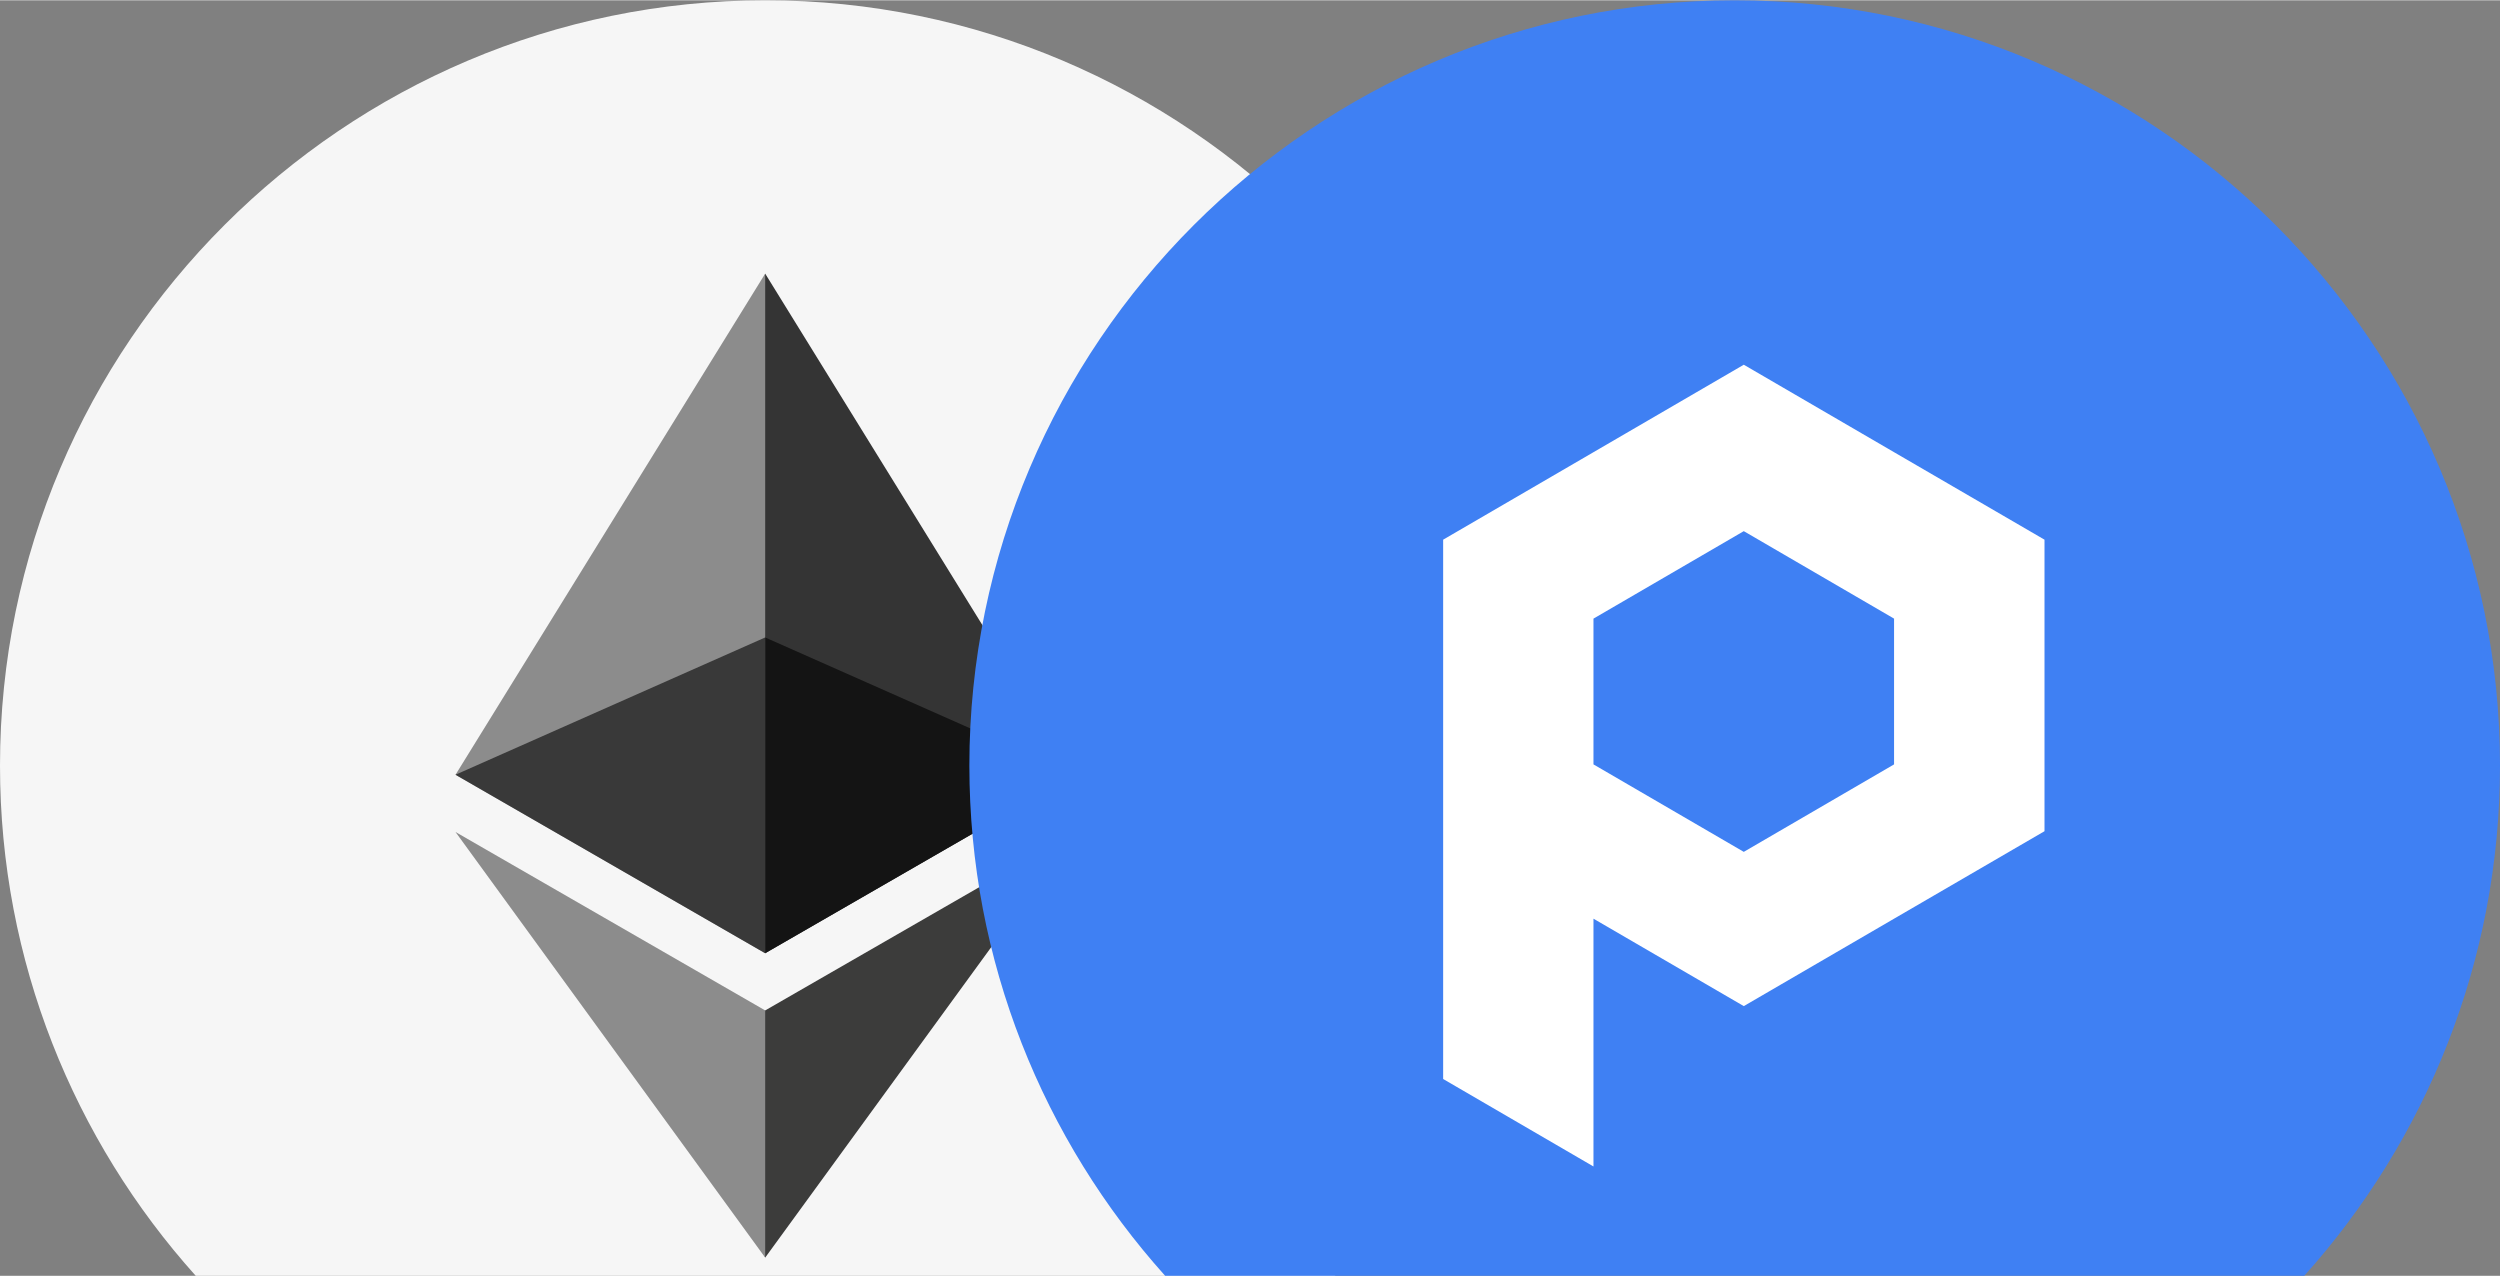
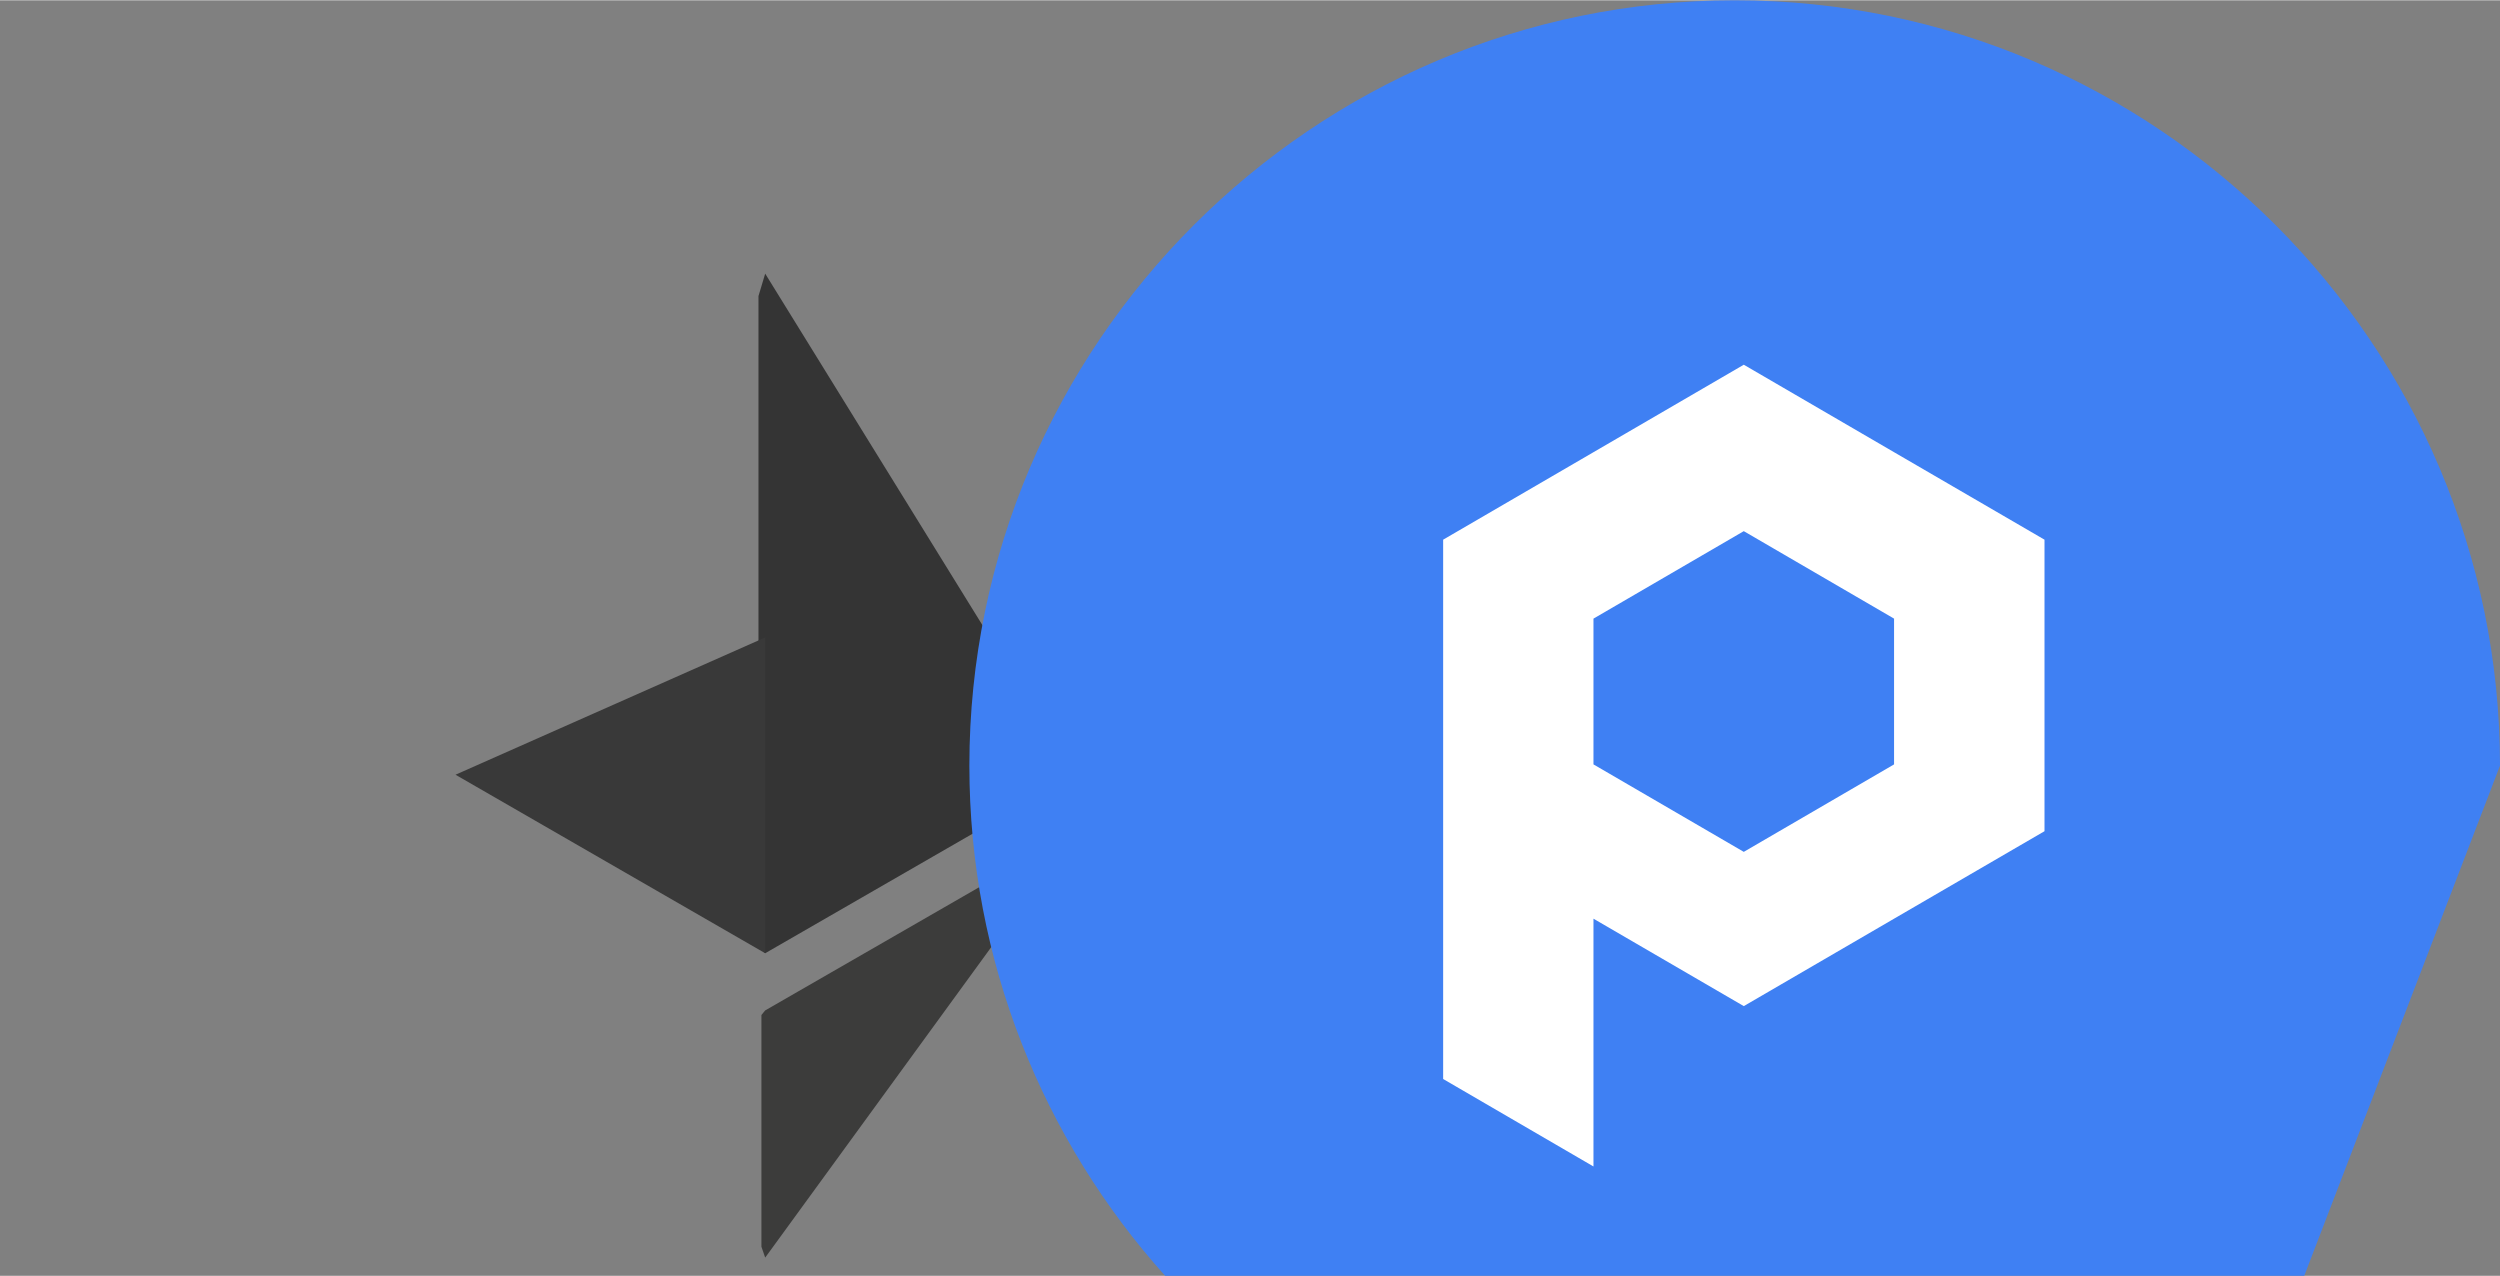
<svg xmlns="http://www.w3.org/2000/svg" xml:space="preserve" width="766px" height="391px" version="1.1" style="shape-rendering:geometricPrecision; text-rendering:geometricPrecision; image-rendering:optimizeQuality; fill-rule:evenodd; clip-rule:evenodd" viewBox="0 0 609.88 311.16">
  <rect x="0" y="0" width="609.88" height="311.16" fill="#808080" stroke="none" />
  <defs>
    <style type="text/css"> .fil4 {fill:#141414;fill-rule:nonzero} .fil1 {fill:#343434;fill-rule:nonzero} .fil5 {fill:#393939;fill-rule:nonzero} .fil3 {fill:#3C3C3B;fill-rule:nonzero} .fil6 {fill:#3F80F3;fill-rule:nonzero} .fil2 {fill:#8C8C8C;fill-rule:nonzero} .fil0 {fill:#F6F6F6;fill-rule:nonzero} .fil7 {fill:white;fill-rule:nonzero} </style>
  </defs>
  <g id="Слой_x0020_1">
-     <path class="fil0" d="M373.39 186.7c0,-102.83 -83.86,-186.7 -186.69,-186.7 -102.83,0 -186.7,83.87 -186.7,186.7 0,47.74 18.09,91.39 47.75,124.46l277.89 0c29.67,-33.07 47.75,-76.72 47.75,-124.46z" />
    <polygon class="fil1" points="186.67,66.68 185.03,72.15 185.03,230.87 186.67,232.47 262.22,188.93 " />
-     <polygon class="fil2" points="186.67,66.68 111.12,188.93 186.67,232.47 186.67,155.44 " />
    <polygon class="fil3" points="186.67,246.42 185.75,247.53 185.75,304.07 186.67,306.72 262.27,202.89 " />
-     <polygon class="fil2" points="186.67,306.72 186.67,246.42 111.12,202.89 " />
-     <polygon class="fil4" points="186.65,232.47 262.2,188.92 186.65,155.43 " />
    <polygon class="fil5" points="111.12,188.92 186.67,232.47 186.67,155.43 " />
-     <path class="fil6" d="M609.88 186.7c0,-102.83 -83.87,-186.7 -186.7,-186.7 -102.83,0 -186.7,83.87 -186.7,186.7 0,47.74 18.09,91.39 47.76,124.46l277.89 0c29.66,-33.07 47.75,-76.72 47.75,-124.46z" />
+     <path class="fil6" d="M609.88 186.7c0,-102.83 -83.87,-186.7 -186.7,-186.7 -102.83,0 -186.7,83.87 -186.7,186.7 0,47.74 18.09,91.39 47.76,124.46l277.89 0z" />
    <path class="fil7" d="M462.06 110.24l-36.66 -21.34 -36.67 21.34 -36.67 21.34 0 35.56 0 35.56 0 60.45 36.67 21.34 0 -60.45 36.67 21.33 36.66 -21.33 36.7 -21.34 0 -35.56 0 -35.56 -36.7 -21.34zm-36.66 97.5l-36.67 -21.34 0 -35.56 36.67 -21.34 36.66 21.34 0 35.56 -36.66 21.34z" />
  </g>
</svg>